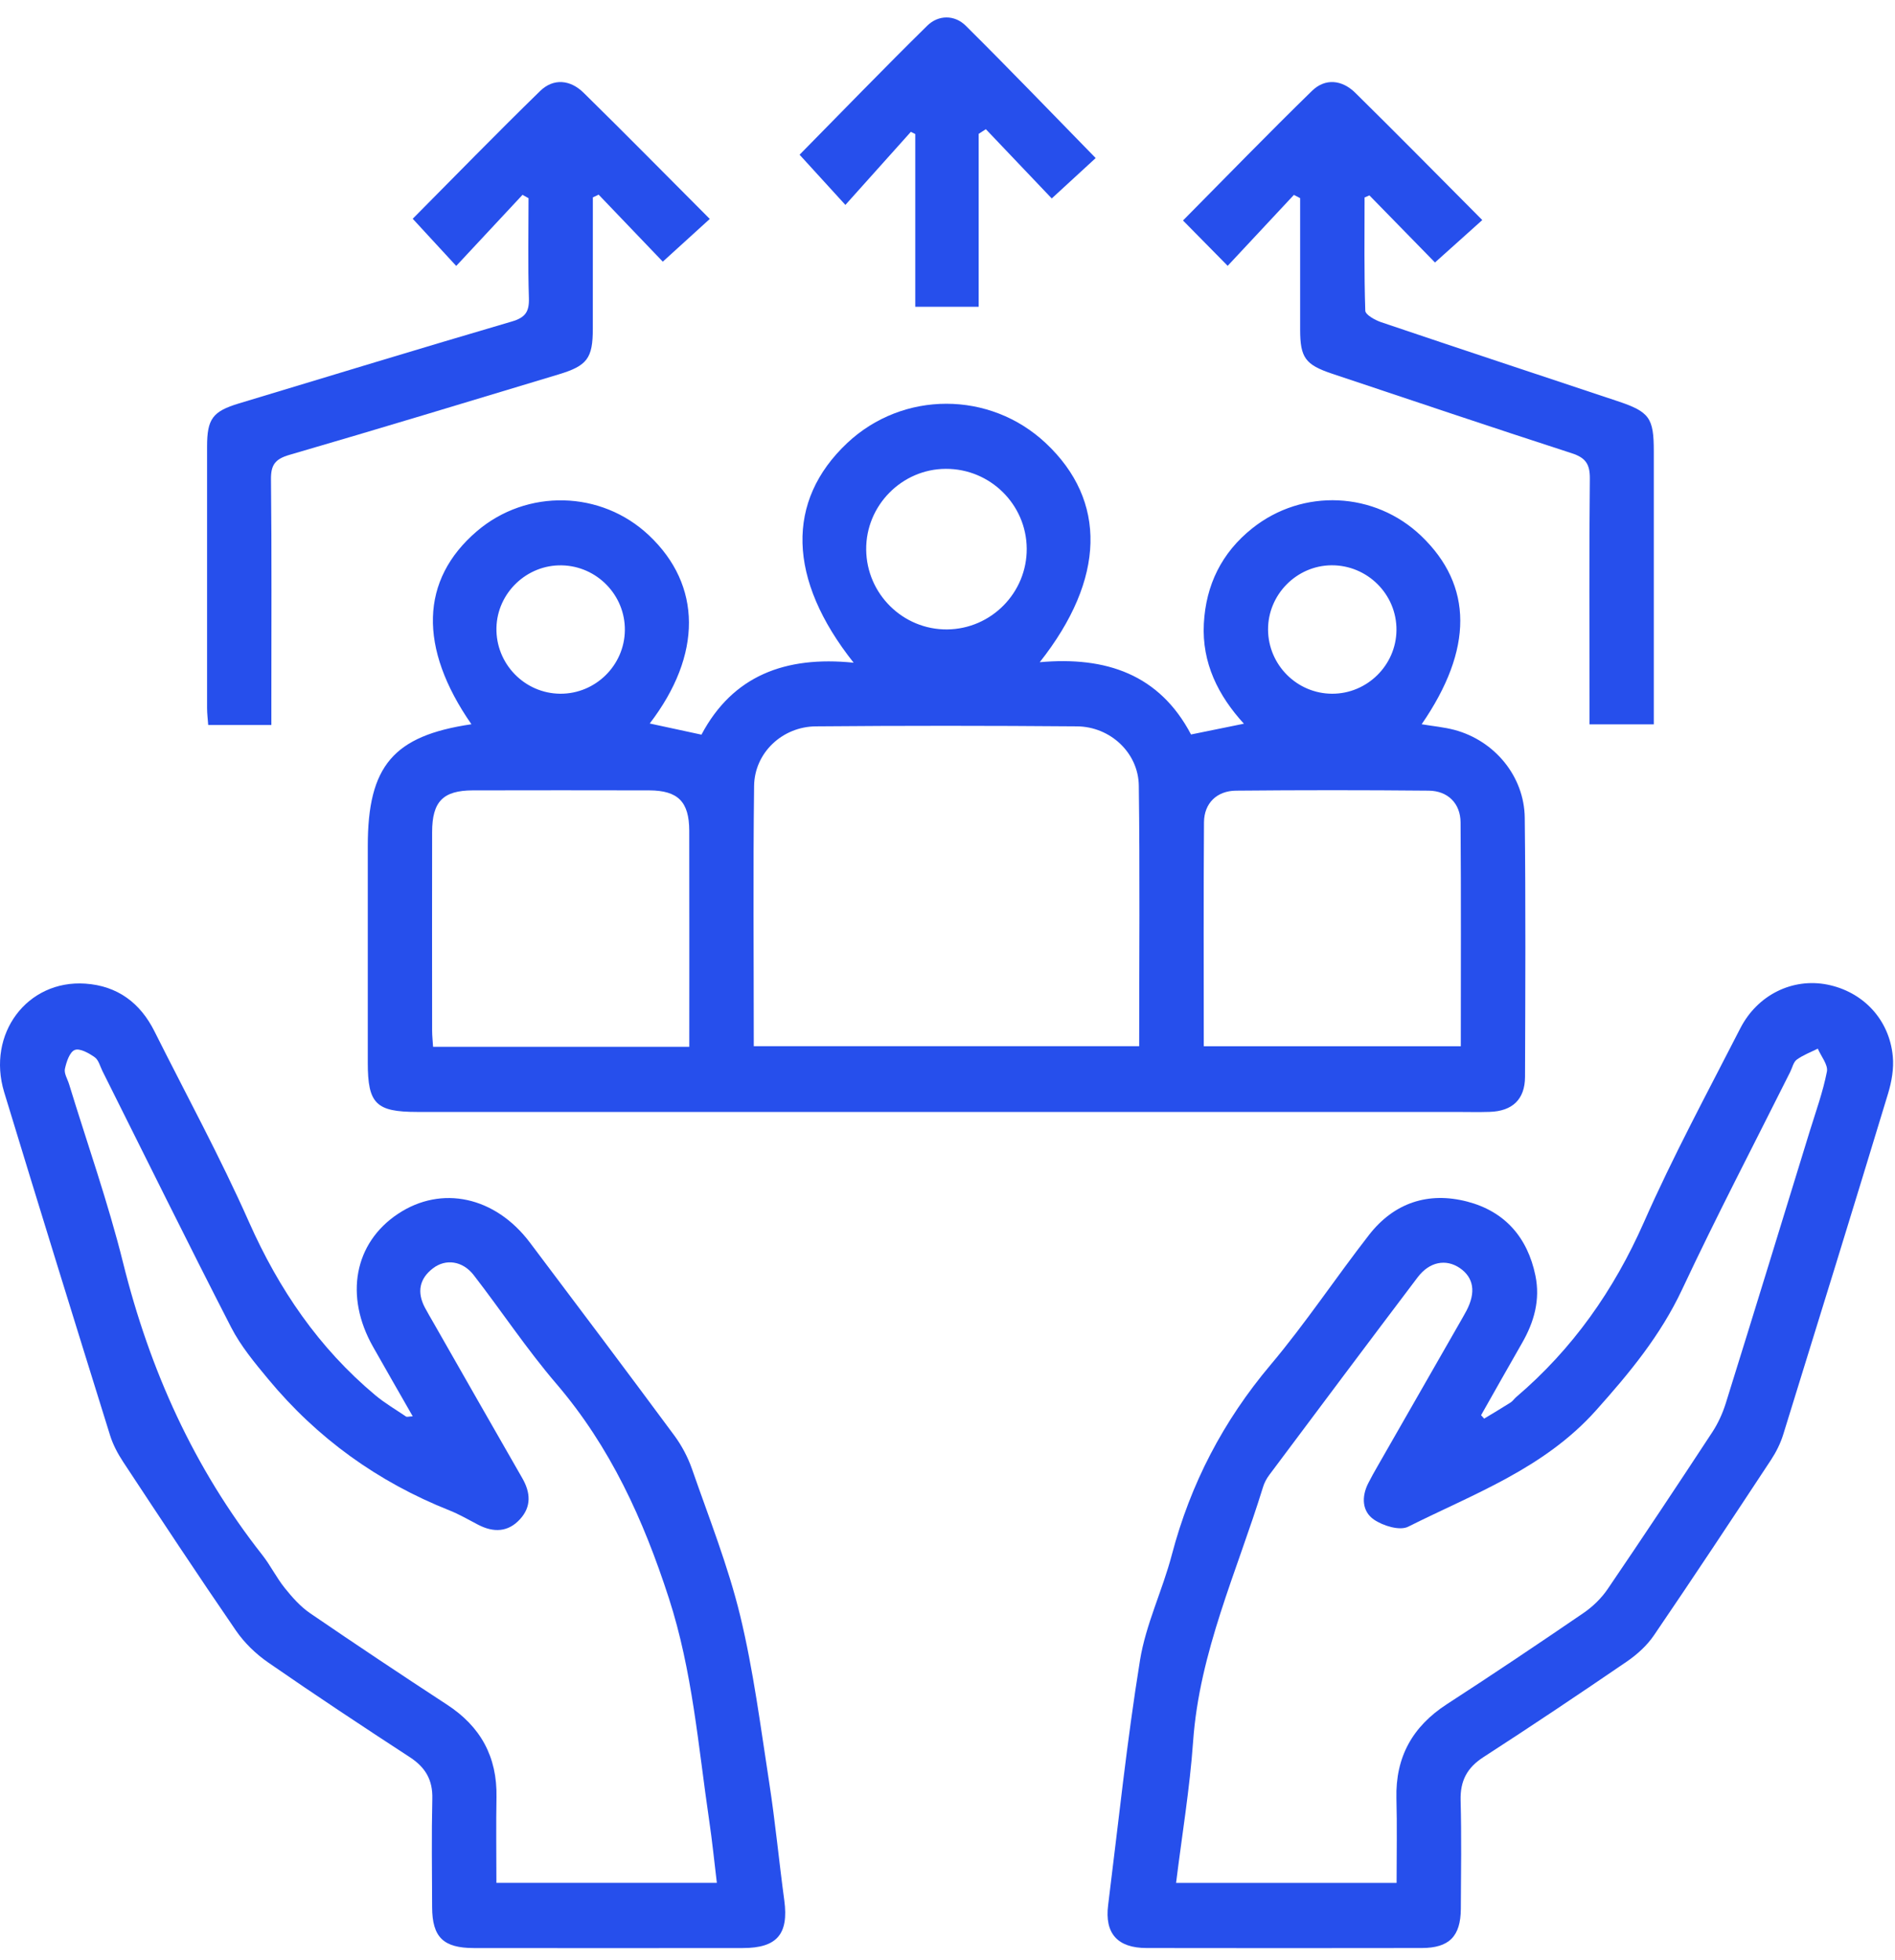
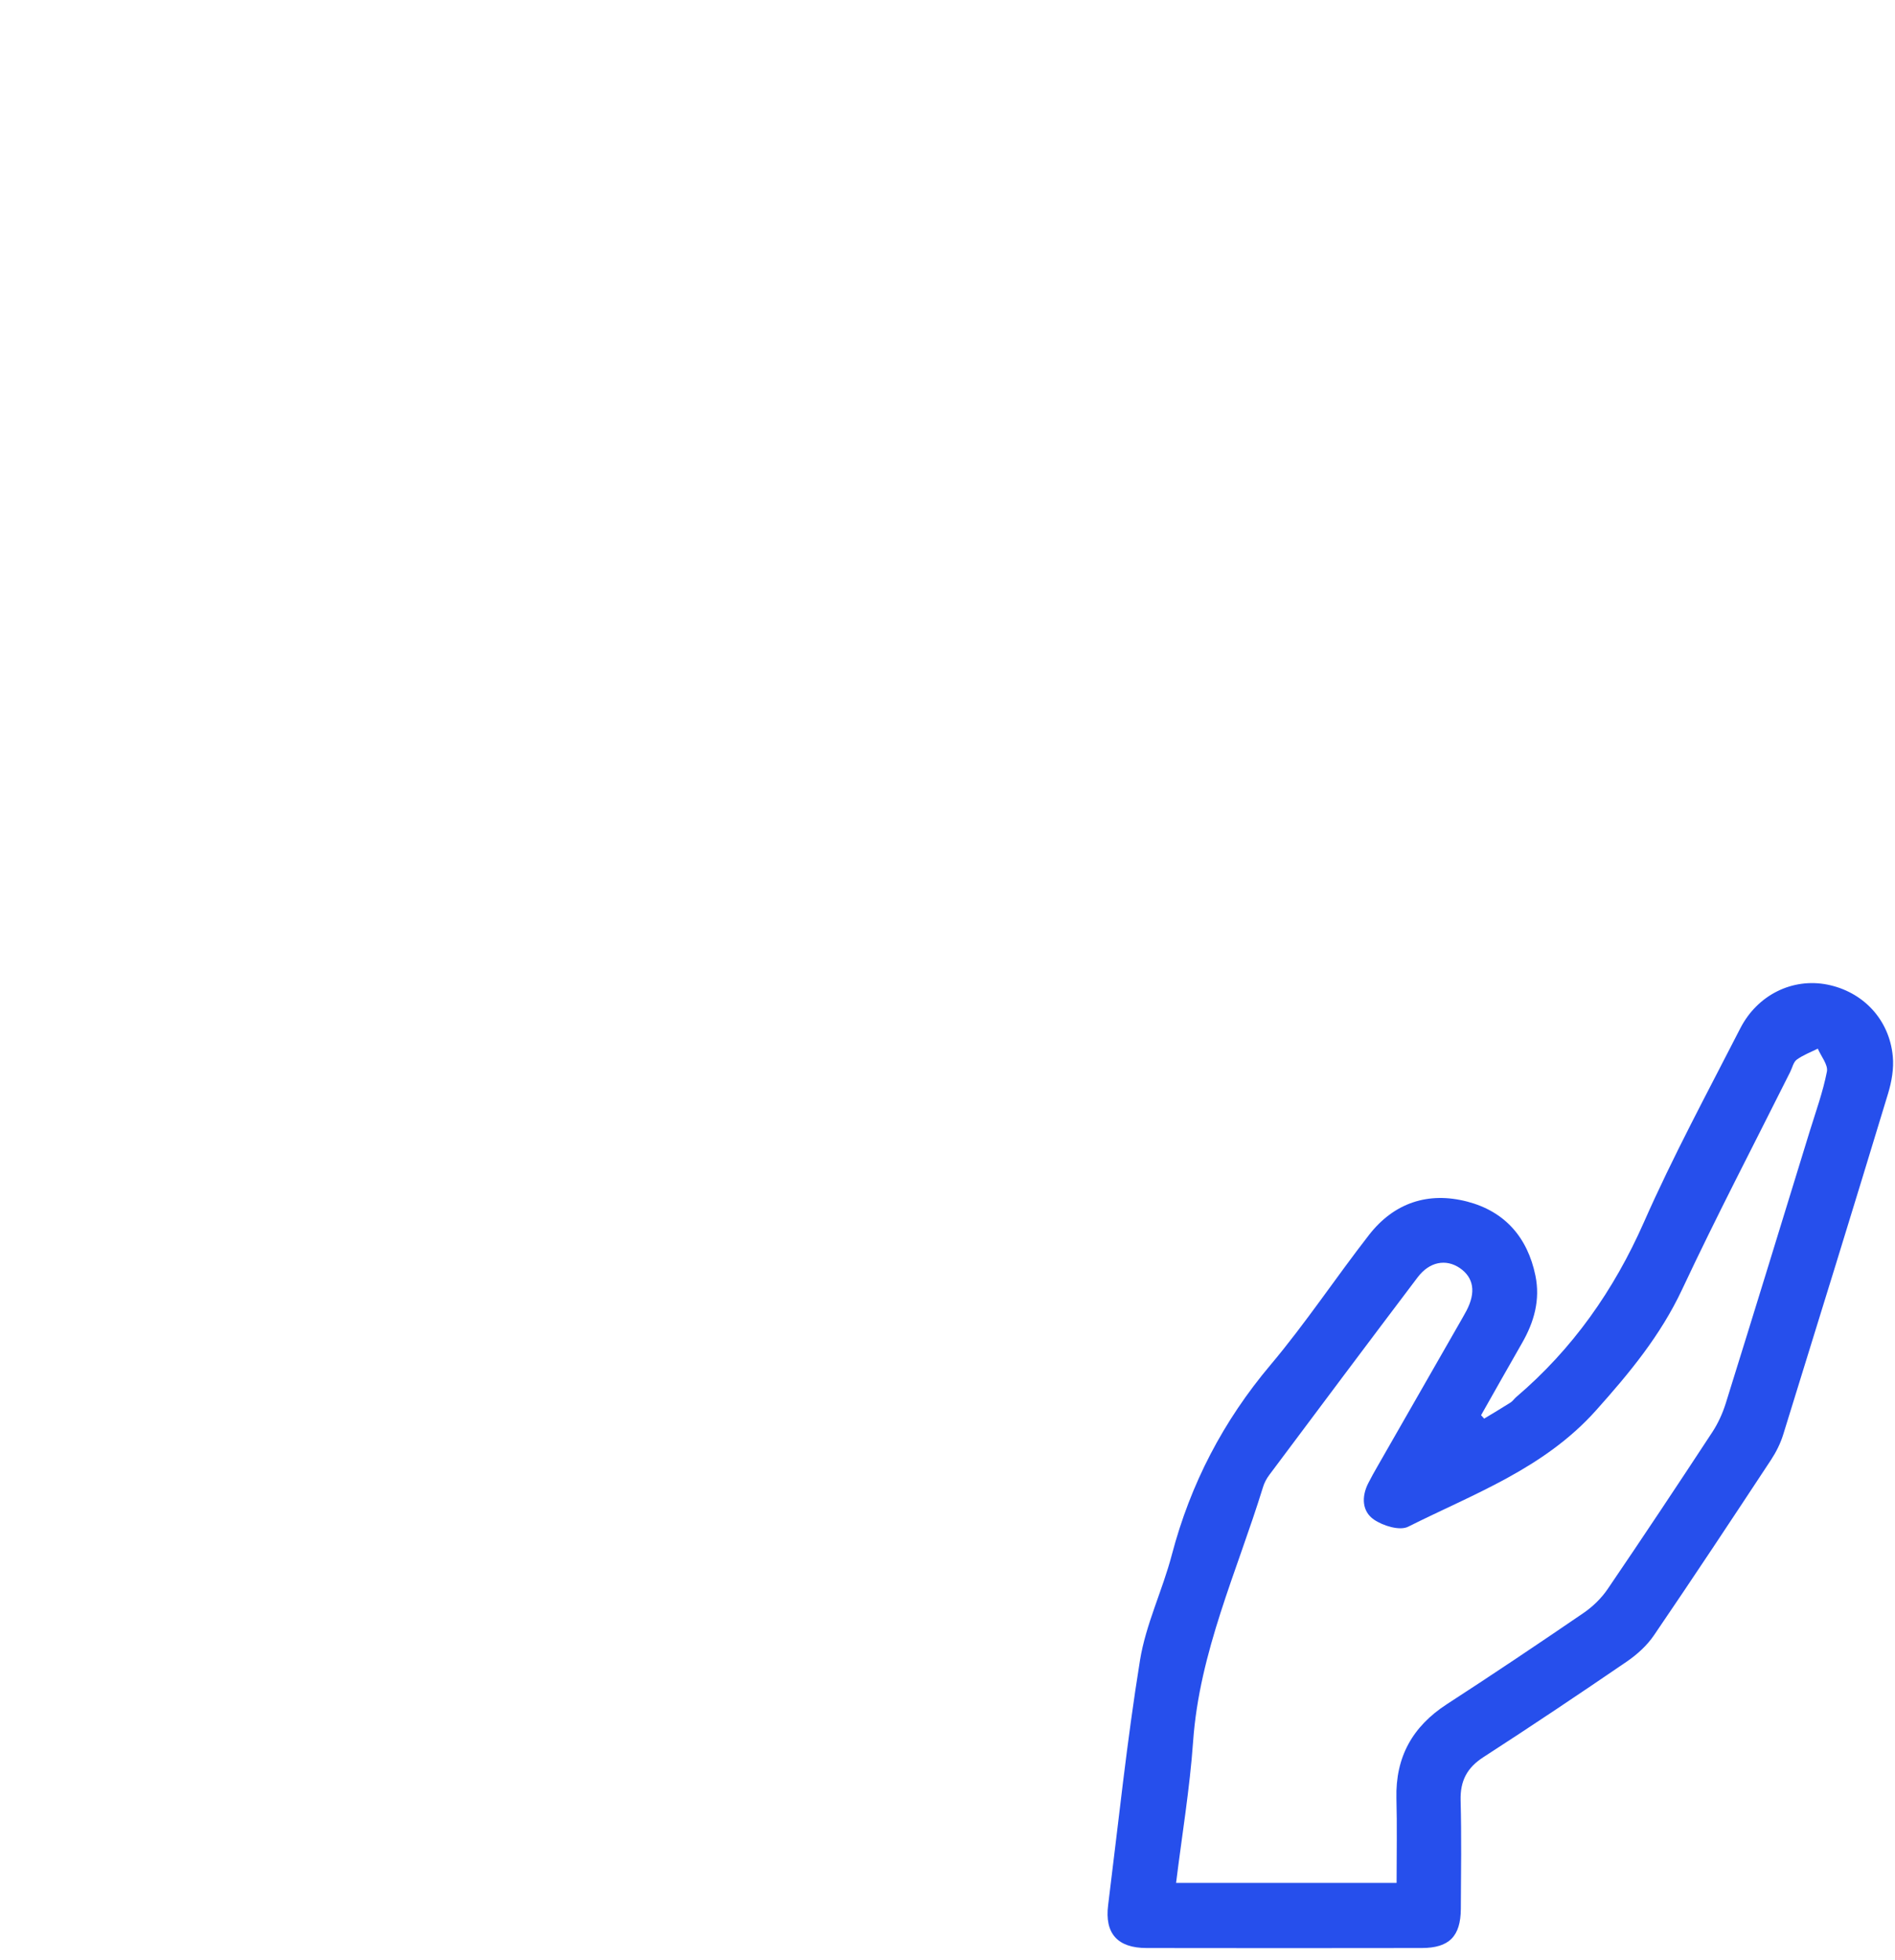
<svg xmlns="http://www.w3.org/2000/svg" width="88px" height="91px" viewBox="0 0 88 91" version="1.1">
  <title>Group 7</title>
  <g id="Desktop" stroke="none" stroke-width="1" fill="none" fill-rule="evenodd">
    <g id="Desktop-Site" transform="translate(-748, -2776)" fill="#264FEC">
      <g id="3-colunas" transform="translate(230, 2399.021)">
        <g id="4" transform="translate(480, 327.789)">
          <g id="Group-7" transform="translate(38, 50)">
-             <path d="M39.642,29.956 C36.556,26.071 36.494,22.438 39.342,19.758 C41.929,17.326 45.967,17.326 48.562,19.761 C51.409,22.431 51.346,26.058 48.284,29.933 C51.361,29.656 53.842,30.498 55.309,33.288 C56.127,33.121 56.907,32.963 57.764,32.788 C56.574,31.486 55.809,29.971 55.904,28.143 C55.999,26.341 56.736,24.843 58.154,23.716 C60.499,21.848 63.842,22.008 65.999,24.071 C68.406,26.376 68.421,29.326 66.019,32.813 C66.539,32.901 67.052,32.946 67.544,33.076 C69.404,33.573 70.784,35.228 70.806,37.153 C70.852,41.163 70.834,45.176 70.819,49.186 C70.814,50.228 70.234,50.773 69.184,50.808 C68.656,50.826 68.126,50.811 67.599,50.811 L19.372,50.811 C17.462,50.811 17.079,50.431 17.079,48.531 L17.079,38.458 C17.079,34.746 18.271,33.346 21.892,32.813 C19.422,29.258 19.512,26.103 22.144,23.853 C24.466,21.868 27.924,21.951 30.139,24.046 C32.594,26.361 32.617,29.588 30.172,32.778 C30.951,32.946 31.714,33.111 32.574,33.296 C34.022,30.568 36.456,29.631 39.642,29.956 L39.642,29.956 Z M35.004,47.758 L52.901,47.758 C52.901,43.683 52.937,39.676 52.884,35.668 C52.867,34.141 51.559,32.921 50.011,32.911 C45.969,32.878 41.929,32.876 37.886,32.911 C36.329,32.923 35.039,34.138 35.019,35.671 C34.969,39.678 35.004,43.686 35.004,47.758 L35.004,47.758 Z M32.009,47.788 C32.009,44.388 32.014,41.071 32.007,37.753 C32.004,36.411 31.484,35.888 30.151,35.883 C27.416,35.876 24.684,35.878 21.951,35.883 C20.572,35.888 20.069,36.403 20.067,37.816 C20.061,40.891 20.064,43.966 20.067,47.041 C20.067,47.278 20.096,47.518 20.111,47.788 L32.009,47.788 Z M55.901,47.761 L67.837,47.761 C67.837,44.256 67.852,40.811 67.826,37.368 C67.819,36.483 67.229,35.903 66.344,35.896 C63.361,35.868 60.382,35.868 57.399,35.896 C56.509,35.903 55.919,36.478 55.911,37.361 C55.886,40.806 55.901,44.251 55.901,47.761 L55.901,47.761 Z M47.679,24.656 C47.664,22.608 45.979,20.948 43.922,20.956 C41.879,20.961 40.204,22.661 40.224,24.708 C40.244,26.763 41.931,28.426 43.979,28.411 C46.032,28.393 47.694,26.706 47.679,24.656 L47.679,24.656 Z M29.017,28.451 C29.037,26.823 27.724,25.471 26.091,25.436 C24.466,25.401 23.091,26.711 23.054,28.333 C23.017,30.003 24.359,31.388 26.024,31.396 C27.654,31.403 28.999,30.078 29.017,28.451 L29.017,28.451 Z M61.859,31.396 C63.486,31.401 64.832,30.076 64.849,28.448 C64.867,26.783 63.499,25.421 61.829,25.433 C60.204,25.448 58.874,26.803 58.886,28.428 C58.899,30.061 60.229,31.391 61.859,31.396 L61.859,31.396 Z" id="Fill-1" />
-             <path d="M19.166,64.942 C18.521,63.815 17.919,62.767 17.324,61.715 C15.986,59.355 16.451,56.89 18.482,55.542 C20.504,54.197 22.999,54.737 24.611,56.88 C26.857,59.86 29.099,62.84 31.317,65.837 C31.659,66.302 31.944,66.84 32.134,67.385 C32.919,69.642 33.809,71.88 34.371,74.192 C34.989,76.745 35.322,79.37 35.724,81.97 C36.004,83.78 36.176,85.607 36.422,87.422 C36.629,88.977 36.084,89.627 34.496,89.627 C30.329,89.632 26.164,89.632 21.997,89.627 C20.587,89.625 20.074,89.122 20.067,87.735 C20.061,86.055 20.037,84.375 20.076,82.697 C20.099,81.822 19.756,81.24 19.037,80.77 C16.824,79.327 14.619,77.87 12.449,76.367 C11.879,75.972 11.344,75.455 10.954,74.885 C9.177,72.3 7.449,69.68 5.721,67.06 C5.469,66.677 5.244,66.255 5.109,65.817 C3.457,60.515 1.812,55.21 0.194,49.895 C-0.628,47.185 1.264,44.67 3.964,44.855 C5.454,44.957 6.514,45.747 7.176,47.075 C8.649,50.017 10.229,52.915 11.562,55.92 C12.949,59.045 14.804,61.765 17.422,63.957 C17.866,64.33 18.377,64.627 18.859,64.955 C18.899,64.98 18.974,64.952 19.166,64.942 M23.052,86.602 L33.289,86.602 C33.169,85.607 33.074,84.655 32.934,83.712 C32.424,80.25 32.159,76.775 31.061,73.385 C29.877,69.73 28.346,66.365 25.837,63.432 C24.464,61.83 23.291,60.057 21.999,58.387 C21.484,57.722 20.697,57.615 20.104,58.072 C19.469,58.557 19.359,59.185 19.729,59.89 C19.859,60.137 20.004,60.377 20.142,60.62 C21.512,63.02 22.879,65.422 24.256,67.817 C24.637,68.48 24.684,69.13 24.154,69.712 C23.599,70.327 22.919,70.347 22.204,69.975 C21.764,69.747 21.331,69.492 20.872,69.31 C17.544,67.987 14.729,65.96 12.449,63.207 C11.822,62.452 11.179,61.677 10.734,60.812 C8.704,56.862 6.744,52.88 4.756,48.91 C4.646,48.687 4.577,48.395 4.396,48.27 C4.127,48.08 3.704,47.842 3.471,47.935 C3.234,48.03 3.084,48.487 3.014,48.812 C2.969,49.025 3.134,49.282 3.207,49.52 C4.051,52.28 5.019,55.01 5.714,57.807 C6.952,62.787 9.002,67.342 12.181,71.38 C12.564,71.867 12.839,72.437 13.229,72.92 C13.572,73.347 13.951,73.775 14.399,74.082 C16.502,75.52 18.622,76.932 20.754,78.325 C22.322,79.345 23.091,80.752 23.056,82.622 C23.032,83.922 23.052,85.225 23.052,86.602" id="Fill-2" />
            <path d="M68.922,65.049 C69.33,64.801 69.743,64.558 70.147,64.301 C70.25,64.236 70.32,64.124 70.415,64.043 C73.032,61.811 74.942,59.096 76.338,55.936 C77.69,52.871 79.287,49.916 80.815,46.931 C81.618,45.366 83.248,44.584 84.85,44.898 C86.51,45.226 87.735,46.511 87.897,48.226 C87.953,48.794 87.845,49.408 87.677,49.961 C86.073,55.246 84.442,60.523 82.805,65.801 C82.677,66.209 82.478,66.606 82.243,66.963 C80.448,69.686 78.647,72.409 76.81,75.103 C76.49,75.576 76.032,75.993 75.558,76.319 C73.353,77.826 71.132,79.314 68.89,80.763 C68.125,81.256 67.805,81.866 67.828,82.771 C67.873,84.448 67.847,86.129 67.838,87.806 C67.83,89.086 67.297,89.624 66.022,89.626 C61.763,89.633 57.502,89.633 53.242,89.626 C51.892,89.624 51.292,88.948 51.46,87.629 C51.935,83.836 52.33,80.031 52.94,76.263 C53.21,74.596 53.985,73.019 54.417,71.371 C55.285,68.076 56.803,65.159 59.008,62.546 C60.627,60.623 62.023,58.516 63.568,56.529 C64.73,55.031 66.32,54.501 68.138,54.974 C69.88,55.428 70.938,56.636 71.302,58.411 C71.532,59.533 71.243,60.561 70.683,61.536 C70.043,62.651 69.412,63.771 68.778,64.891 C68.828,64.944 68.875,64.996 68.922,65.049 L68.922,65.049 Z M64.855,86.603 C64.855,85.224 64.882,83.948 64.847,82.676 C64.8,80.763 65.59,79.344 67.19,78.306 C69.328,76.921 71.445,75.501 73.547,74.064 C73.97,73.773 74.365,73.388 74.653,72.966 C76.295,70.553 77.912,68.121 79.515,65.678 C79.782,65.271 79.993,64.808 80.14,64.341 C81.453,60.133 82.745,55.921 84.04,51.709 C84.325,50.788 84.655,49.879 84.838,48.938 C84.9,48.623 84.567,48.231 84.415,47.873 C84.085,48.038 83.733,48.169 83.438,48.383 C83.282,48.496 83.233,48.756 83.135,48.951 C81.455,52.311 79.713,55.644 78.118,59.044 C77.112,61.188 75.672,62.928 74.103,64.681 C71.69,67.371 68.445,68.536 65.388,70.069 C64.998,70.263 64.225,70.026 63.803,69.736 C63.25,69.359 63.218,68.678 63.538,68.049 C63.678,67.773 63.83,67.501 63.985,67.234 C65.265,64.996 66.547,62.758 67.83,60.521 C67.92,60.361 68.015,60.199 68.103,60.033 C68.547,59.181 68.438,58.501 67.787,58.056 C67.147,57.623 66.382,57.761 65.832,58.489 C63.525,61.538 61.235,64.599 58.945,67.661 C58.818,67.831 58.71,68.031 58.65,68.234 C57.447,72.138 55.697,75.881 55.405,80.046 C55.25,82.228 54.888,84.394 54.615,86.603 L64.855,86.603 Z" id="Fill-3" />
-             <path d="M24.264,8.236 C23.249,9.323 22.234,10.414 21.186,11.536 C20.479,10.768 19.836,10.071 19.166,9.346 C21.086,7.411 23.059,5.388 25.081,3.416 C25.706,2.808 26.486,2.893 27.099,3.494 C29.071,5.431 31.011,7.401 32.961,9.354 C32.231,10.016 31.531,10.653 30.779,11.338 C29.889,10.409 28.844,9.319 27.799,8.226 C27.709,8.268 27.621,8.311 27.531,8.354 L27.531,9.316 C27.531,11.026 27.531,12.739 27.529,14.448 C27.529,15.821 27.274,16.171 25.936,16.573 C21.776,17.828 17.616,19.093 13.444,20.306 C12.786,20.498 12.576,20.761 12.584,21.444 C12.621,24.896 12.601,28.349 12.601,31.801 L12.601,32.849 L9.669,32.849 C9.651,32.589 9.616,32.324 9.616,32.056 C9.614,28.014 9.614,23.968 9.616,19.926 C9.616,18.634 9.874,18.288 11.094,17.919 C15.316,16.646 19.531,15.358 23.761,14.118 C24.396,13.934 24.581,13.664 24.561,13.026 C24.511,11.481 24.544,9.936 24.544,8.391 C24.451,8.338 24.356,8.289 24.264,8.236" id="Fill-4" />
-             <path d="M60.086,8.238 C59.071,9.326 58.056,10.413 57.011,11.531 C56.281,10.791 55.616,10.118 54.936,9.426 C56.931,7.413 58.898,5.386 60.921,3.413 C61.544,2.803 62.326,2.898 62.936,3.498 C64.906,5.438 66.846,7.408 68.834,9.406 C68.103,10.063 67.398,10.696 66.638,11.376 C65.706,10.421 64.648,9.341 63.593,8.261 C63.519,8.293 63.444,8.326 63.368,8.358 C63.368,10.111 63.343,11.863 63.401,13.616 C63.408,13.803 63.853,14.051 64.138,14.148 C67.786,15.381 71.441,16.588 75.096,17.806 C76.601,18.308 76.799,18.581 76.799,20.146 L76.799,32.818 L73.814,32.818 L73.814,31.861 C73.814,28.378 73.793,24.893 73.829,21.411 C73.836,20.736 73.631,20.438 72.986,20.231 C69.266,19.026 65.558,17.773 61.851,16.536 C60.618,16.123 60.379,15.791 60.376,14.511 C60.373,12.468 60.376,10.428 60.376,8.388 C60.279,8.338 60.184,8.288 60.086,8.238" id="Fill-5" />
-             <path d="M45.448,5.403 L45.448,13.433 L42.503,13.433 L42.503,5.413 C42.436,5.381 42.366,5.346 42.298,5.311 C41.298,6.428 40.298,7.543 39.258,8.703 C38.413,7.778 37.776,7.078 37.131,6.373 C39.036,4.441 41.021,2.388 43.056,0.386 C43.576,-0.127 44.328,-0.129 44.846,0.383 C46.873,2.393 48.851,4.453 50.881,6.528 C50.223,7.131 49.541,7.758 48.841,8.403 C47.863,7.376 46.823,6.281 45.781,5.188 C45.671,5.258 45.558,5.331 45.448,5.403" id="Fill-6" />
          </g>
        </g>
      </g>
    </g>
  </g>
</svg>